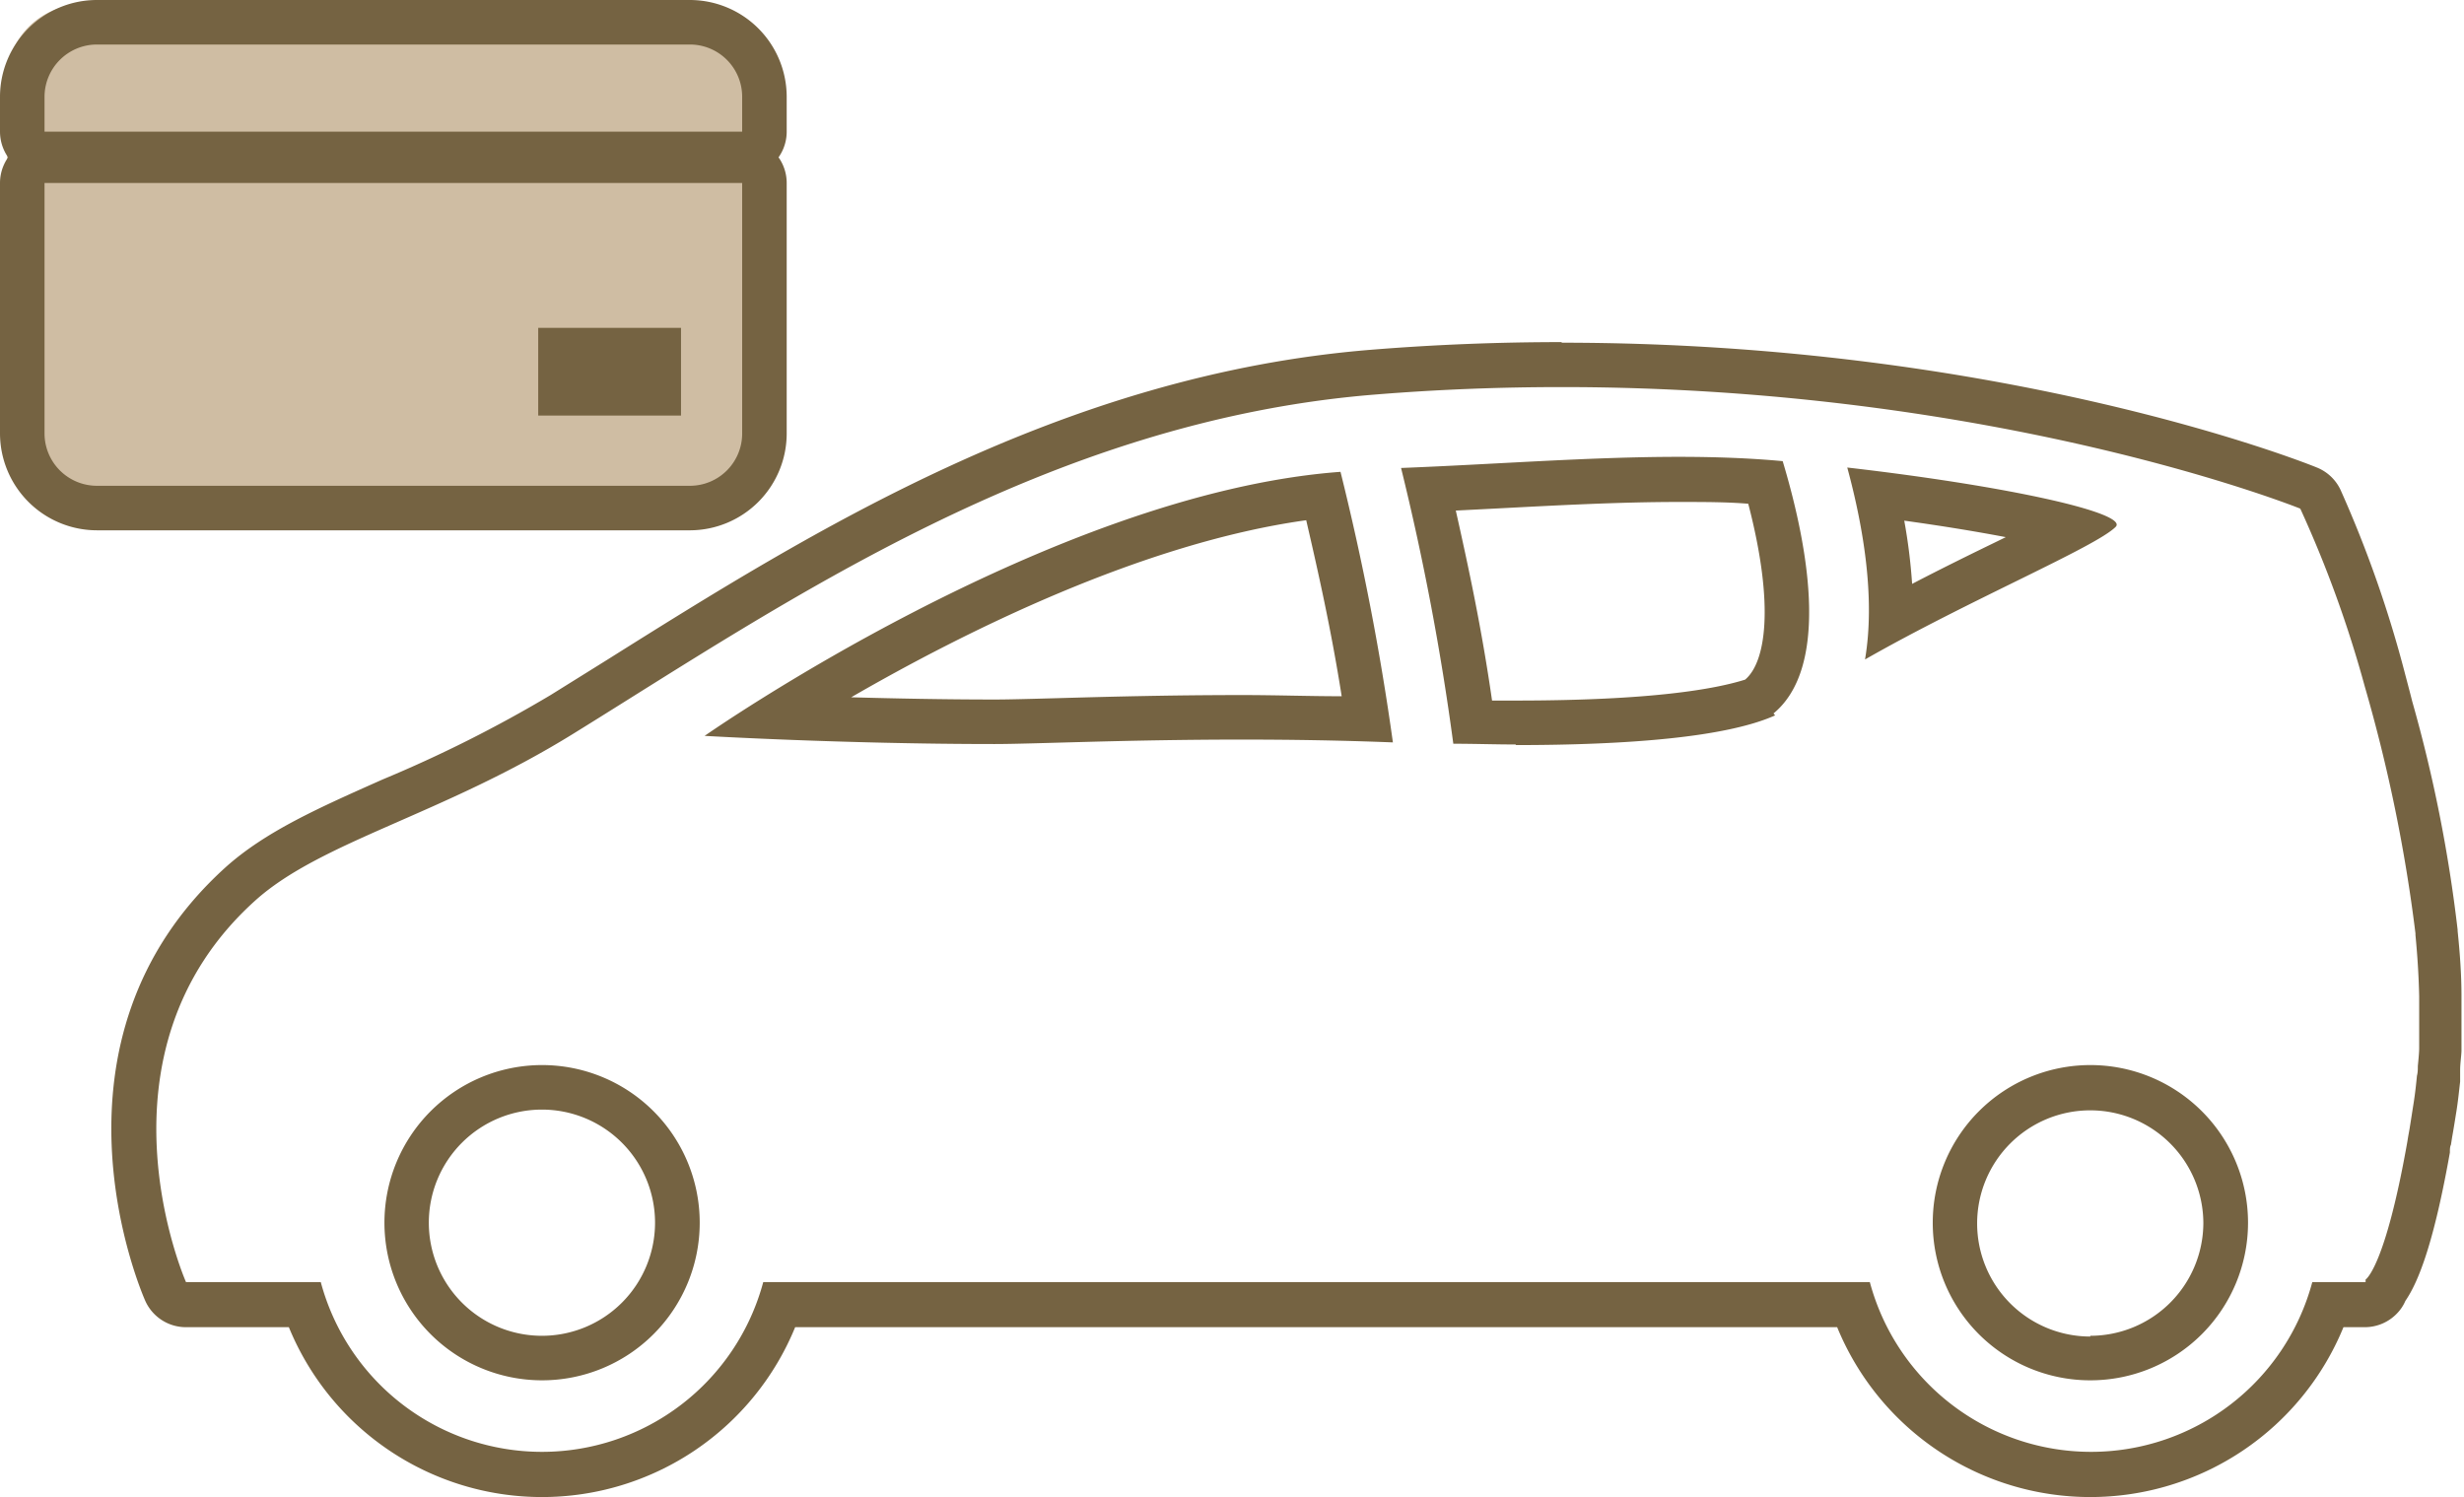
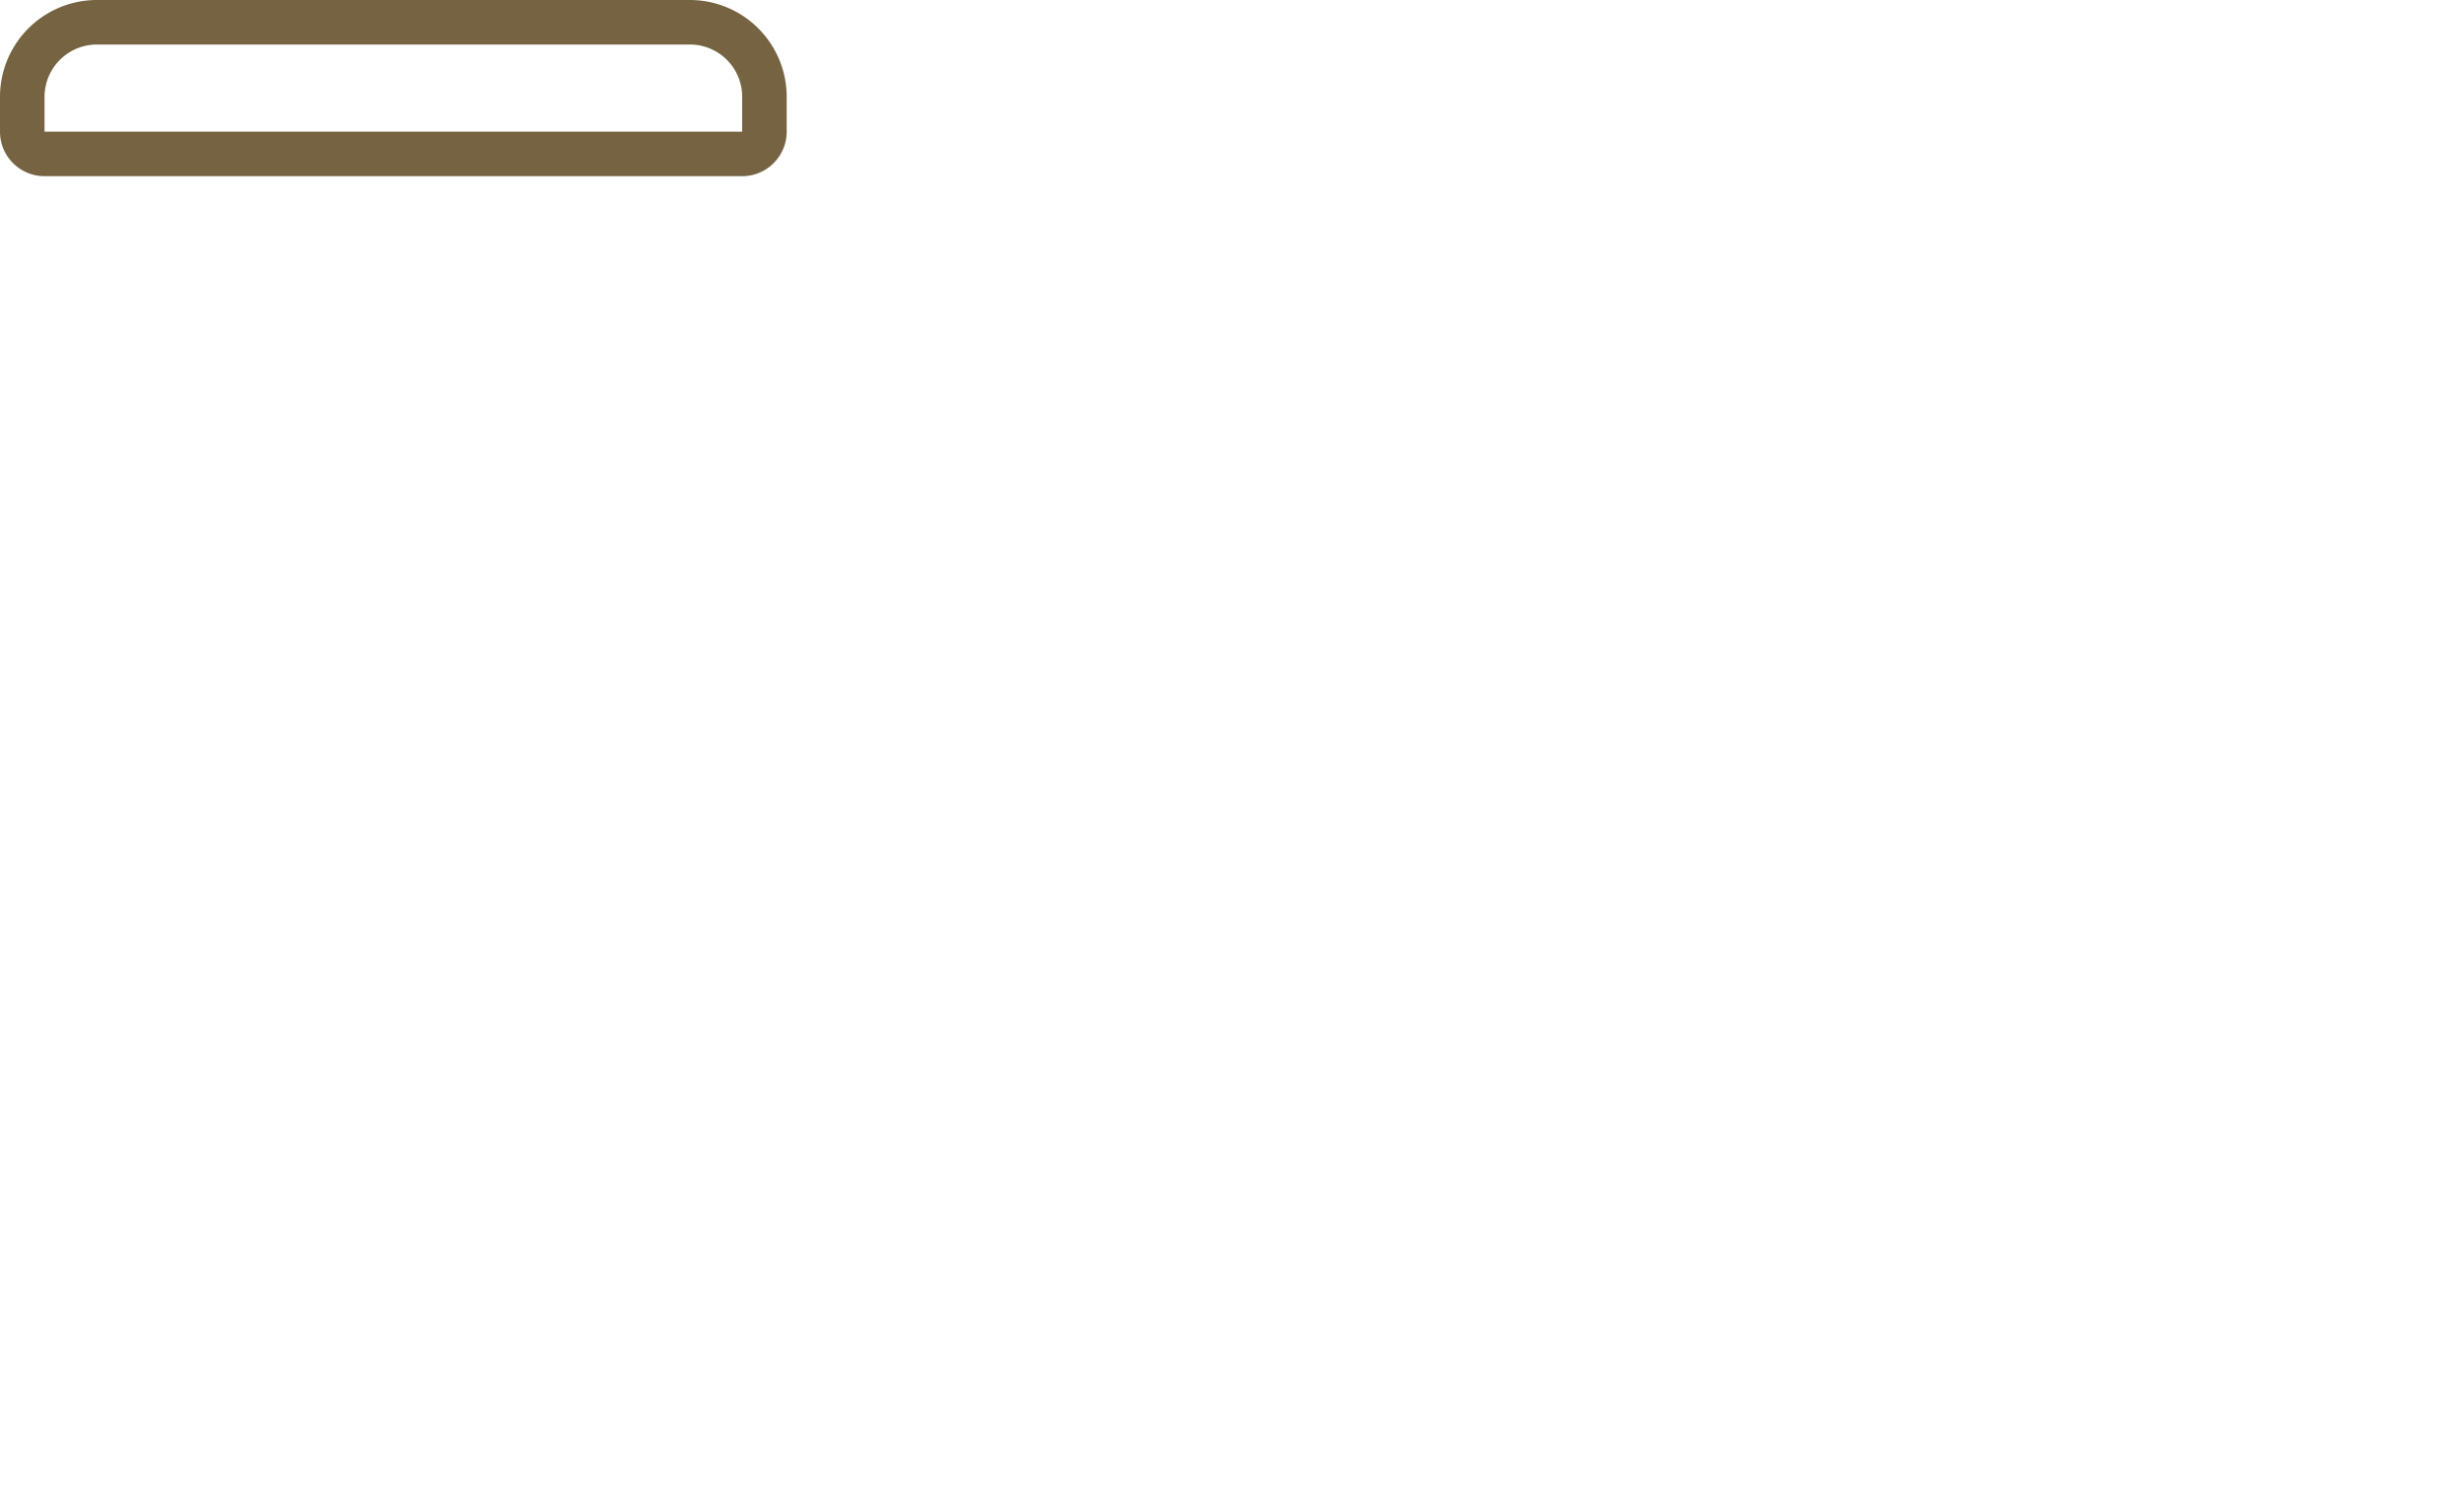
<svg xmlns="http://www.w3.org/2000/svg" width="166" height="100.86" viewBox="0 0 166 100.86">
  <defs>
    <style>.cls-1{fill:#cfbda3;}.cls-2{fill:#756342;}</style>
  </defs>
  <g id="レイヤー_2" data-name="レイヤー 2">
    <g id="コンテンツ">
-       <rect class="cls-1" x="0.48" y="0.33" width="50.11" height="33.49" rx="5" />
-       <path class="cls-2" d="M105.21,26.08c29.48,0,49.76,8.19,49.76,8.19a78,78,0,0,1,4.35,12,106.37,106.37,0,0,1,3.41,16.62V63c.13,1.35.22,2.73.25,4.13,0,.26,0,.52,0,.78s0,.6,0,.91,0,.67,0,1,0,.54,0,.81-.05.79-.09,1.19c0,.22,0,.44-.06.66-.06.63-.13,1.25-.23,1.88s-.18,1.16-.27,1.71l-.09.5-.06.37h0c-1.5,8.48-2.81,9.27-2.81,9.27h0v.17h-3.59a15.43,15.43,0,0,1-29.81,0H51.42a15.43,15.43,0,0,1-29.81,0H12.53S5.74,71,17.19,60.68c4.44-4,12.61-5.77,21.49-11.28,14.08-8.71,31.87-21.06,54-22.82,4.33-.35,8.51-.5,12.53-.5M102.1,50.2c7.56,0,14.19-.52,17.49-2l-.11-.13c3.64-3,2.55-10.57.62-17-2.26-.21-4.61-.29-7-.29-6,0-12.48.51-18.71.75a173.86,173.86,0,0,1,3.52,18.58c1.43,0,2.84.05,4.22.05m23.52-5.73c7-4,15.54-7.58,16.88-8.93.91-.9-6.91-2.71-18.08-4,1.13,4.17,1.88,8.88,1.2,12.91M67,50.13c2.63,0,8.91-.3,16.67-.3,3.19,0,6.63.05,10.17.19a175.26,175.26,0,0,0-3.53-18.23C70.81,33.23,47.47,49.58,47.47,49.58s9.39.55,19.51.55M140.82,93a10.62,10.62,0,1,0-10.61-10.62A10.61,10.61,0,0,0,140.82,93M36.51,93A10.62,10.62,0,1,0,25.9,82.41,10.62,10.62,0,0,0,36.51,93m68.7-69.95c-4.26,0-8.55.17-12.77.51-20.9,1.67-37.88,12.32-51.51,20.88l-3.82,2.38a88.42,88.42,0,0,1-11.34,5.7C21.55,54.4,17.9,56,15.18,58.45,2.27,70.14,9.47,86.92,9.78,87.63a3,3,0,0,0,2.75,1.79h6.93a18.43,18.43,0,0,0,34.11,0h70.2a18.43,18.43,0,0,0,34.11,0h1.44a3,3,0,0,0,2.17-.93,2.75,2.75,0,0,0,.56-.84c.94-1.37,1.95-4.1,3-10,0,0,0-.08,0-.12s0-.27.07-.4l.08-.51c.1-.55.19-1.13.29-1.75s.17-1.29.25-2c0-.2,0-.4,0-.59V72.1c0-.42.07-.85.09-1.28,0-.28,0-.57,0-.86s0-.72,0-1.07v-.16c0-.27,0-.54,0-.81s0-.56,0-.84c0-1.44-.11-2.91-.26-4.36v-.08a97.34,97.34,0,0,0-3.06-15.39c-.15-.6-.3-1.16-.44-1.69A78.89,78.89,0,0,0,157.68,33a3,3,0,0,0-1.59-1.5c-.85-.35-21.16-8.41-50.88-8.41ZM98.08,34.4l2.93-.15c4-.21,8.18-.43,12.06-.43,1.71,0,3.26,0,4.71.12,1.82,7,1.14,10.72-.21,11.85-2,.63-6.25,1.41-15.47,1.41h-1.58c-.7-4.88-1.59-9-2.44-12.79ZM57.31,47C65,42.55,77,36.58,88,35.05c.81,3.5,1.68,7.36,2.39,11.86-2.16,0-4.4-.08-6.7-.08-5,0-9.3.12-12.48.21-1.82.05-3.26.09-4.19.09-3.41,0-6.75-.07-9.67-.15Zm71.51-7.66a38.07,38.07,0,0,0-.53-4.26c2.74.38,5,.76,6.84,1.11l-.57.28c-1.75.85-3.73,1.82-5.74,2.87Zm12,50.71a7.62,7.62,0,1,1,7.62-7.62A7.62,7.62,0,0,1,140.82,90ZM36.51,90a7.62,7.62,0,1,1,7.62-7.62A7.62,7.62,0,0,1,36.51,90Z" />
      <path class="cls-2" d="M46.47,3A3.52,3.52,0,0,1,50,6.52V8.87H3V6.52A3.53,3.53,0,0,1,6.52,3h40m0-3H6.52A6.53,6.53,0,0,0,0,6.52V8.87a3,3,0,0,0,3,3H50a3,3,0,0,0,3-3V6.52A6.53,6.53,0,0,0,46.47,0Z" />
-       <path class="cls-2" d="M50,12.33V29.2a3.52,3.52,0,0,1-3.52,3.53H6.52A3.53,3.53,0,0,1,3,29.2V12.33H50M36.26,28h9.62V22.09H36.26V28M50,9.33H3a3,3,0,0,0-3,3V29.2a6.54,6.54,0,0,0,6.52,6.53h40A6.53,6.53,0,0,0,53,29.2V12.33a3,3,0,0,0-3-3Z" />
    </g>
  </g>
</svg>